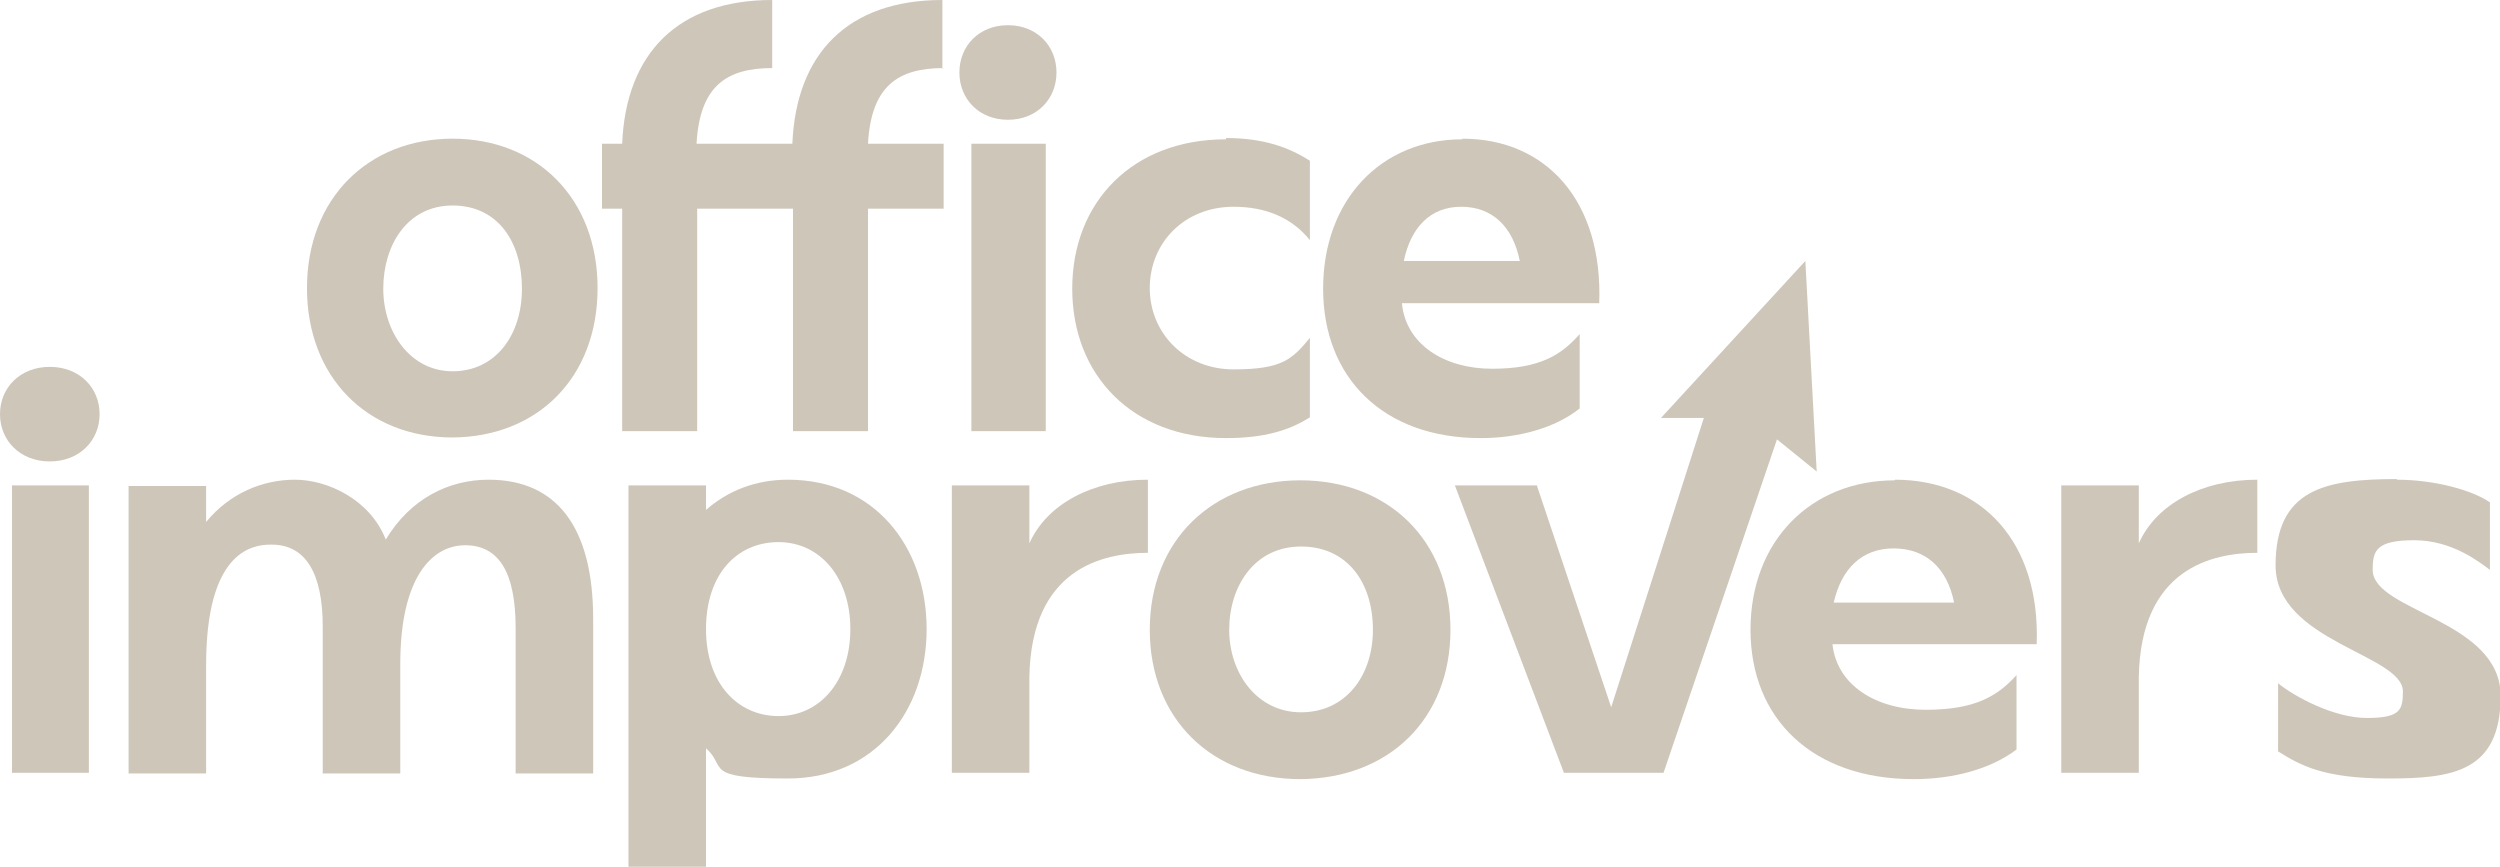
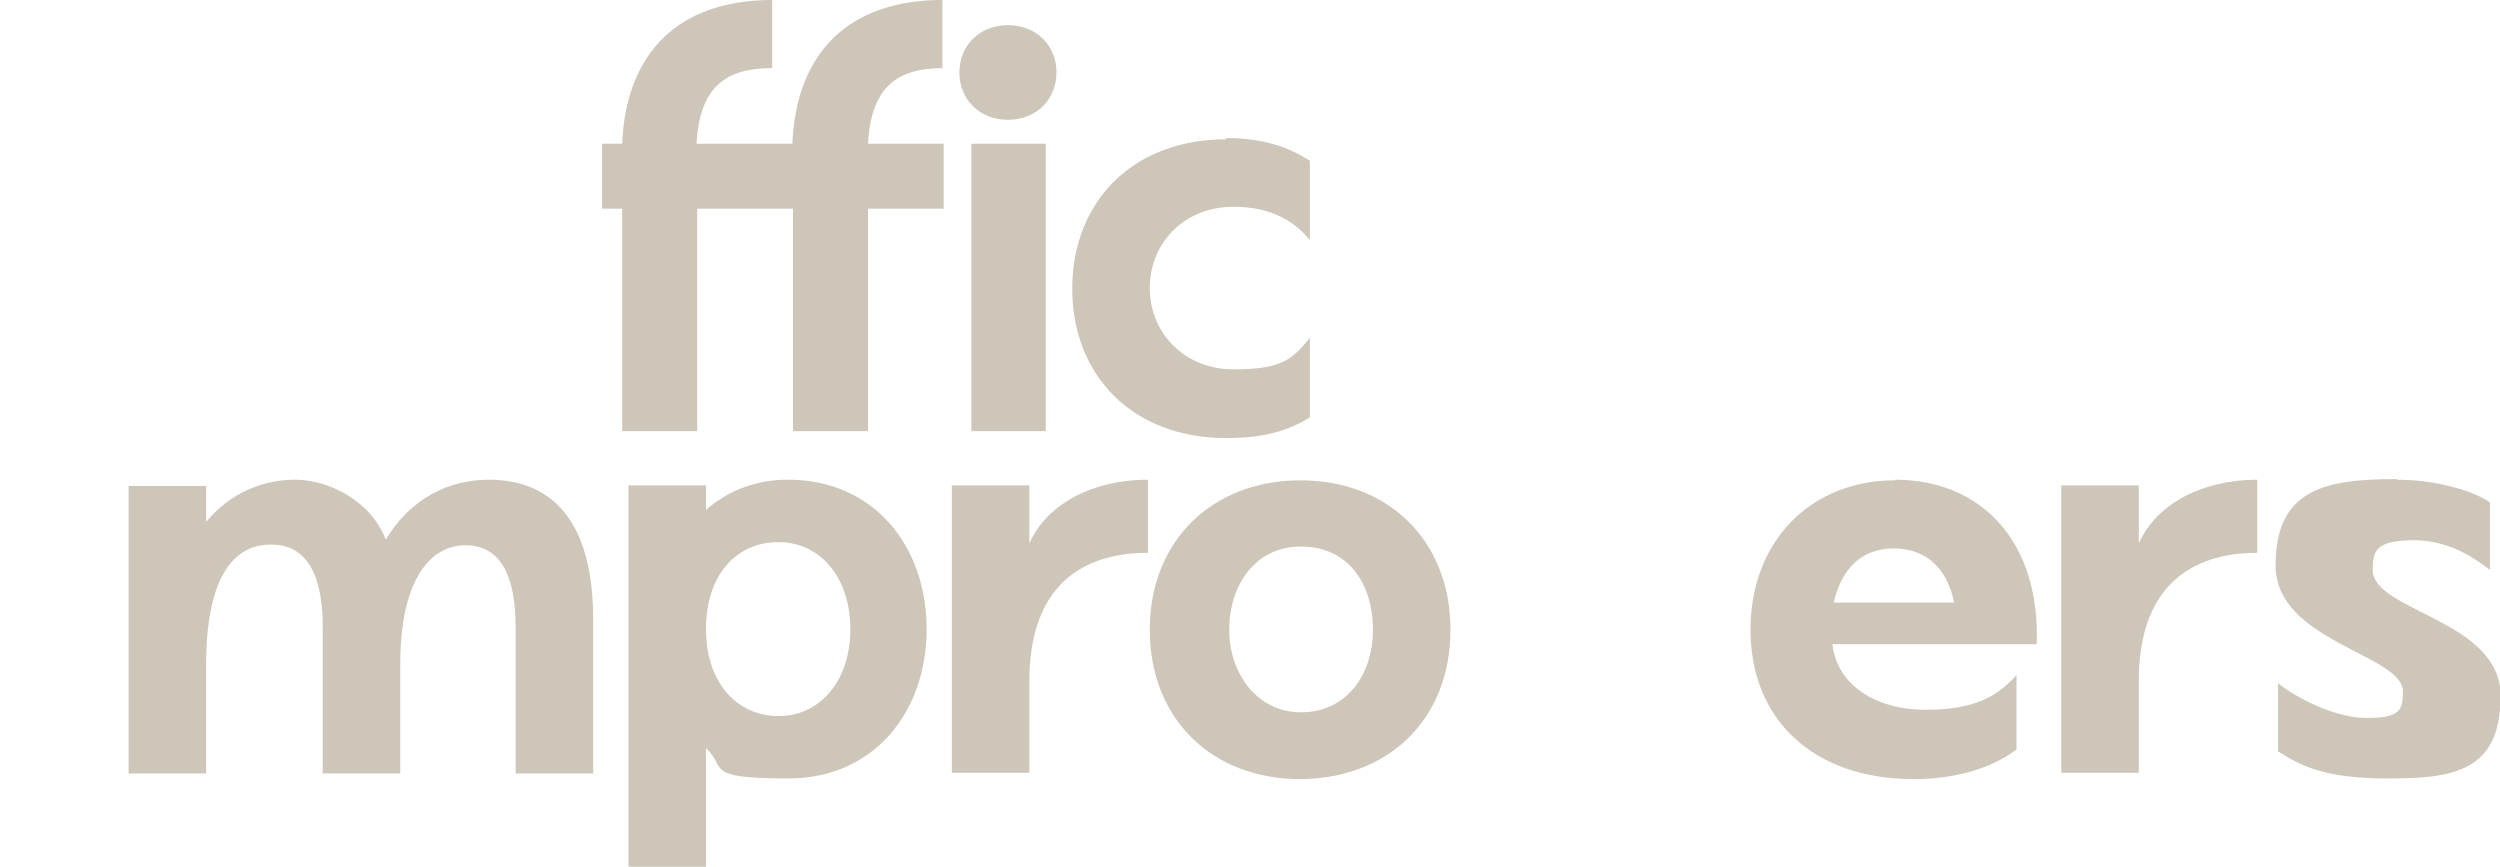
<svg xmlns="http://www.w3.org/2000/svg" viewBox="0 0 396.6 137.5">
-   <path fill="#CDC6B9" d="M48.7,45.7c0-14.2,9.7-23.7,23.1-23.7s23,9.5,23,23.7-9.5,23.6-23,23.7c-13.6,0-23.1-9.6-23.1-23.7ZM71.8,58.9c6.8,0,11-5.7,11-13.1s-3.8-13.2-11-13.2-11,6.3-11,13.2,4.3,13.1,11,13.1Z" />
  <path fill="#CDC6B9" d="M159.9,4c4.6,0,7.7,3.3,7.7,7.5s-3.1,7.5-7.7,7.5-7.7-3.3-7.7-7.5,3.1-7.5,7.7-7.5ZM154.1,22.8h11.8v45.6h-11.8V22.8Z" />
  <path fill="#CDC6B9" d="M194.5,21.9c6,0,10,1.5,13.3,3.6v12.6c-2.8-3.5-6.9-5.3-12.1-5.3-7.8,0-13.3,5.7-13.3,12.9s5.6,12.9,13.3,12.9,9.3-1.6,12.1-5v12.6c-3.3,2.1-7.3,3.3-13.3,3.3-14.8,0-24.4-9.9-24.4-23.7s9.6-23.7,24.4-23.7Z" />
-   <path fill="#CDC6B9" d="M232,22c13.3,0,22.3,9.9,21.7,26.1h-31.3c.6,6.5,6.7,10.4,14.3,10.4s11-2.2,13.9-5.5v11.8c-3.9,3.1-9.7,4.7-15.7,4.7-15.5,0-25-9.6-25-23.7s9.2-23.7,22.1-23.7ZM241.1,41.4c-1.1-5.5-4.4-8.6-9.3-8.6s-8,3.3-9.1,8.6h18.4Z" />
-   <path fill="#CDC6B9" d="M7.9,58.2c4.7,0,7.9,3.3,7.9,7.5s-3.2,7.5-7.9,7.5-7.9-3.3-7.9-7.5,3.2-7.5,7.9-7.5ZM1.9,77h12.2v45.6H1.9v-45.6Z" />
  <path fill="#CDC6B9" d="M42.9,86.4c-6.1,0-10.2,5.6-10.2,19.1v17.2h-12.3v-45.6h12.3v5.7c3.8-4.6,9-6.7,14.1-6.7s11.9,3.1,14.4,9.5c3.9-6.5,10-9.5,16.3-9.5,10.8,0,16.6,7.5,16.6,22.1v24.5h-12.3v-23.1c0-8.7-2.6-13.1-8-13.1s-10.3,5.3-10.3,18.8v17.4h-12.3v-23.3c0-8.6-2.8-13-8.1-13Z" />
  <path fill="#CDC6B9" d="M112,118.7v18.8h-12.3v-60.5h12.3v3.9c3.4-3,7.8-4.8,13-4.8,13.7,0,22,10.6,22,23.7s-8.3,23.7-22,23.7-9.6-1.8-13-4.8ZM123.5,113.6c6.6,0,11.4-5.6,11.4-13.8s-4.8-13.8-11.4-13.8-11.5,5.1-11.5,13.8,5.1,13.8,11.5,13.8Z" />
  <path fill="#CDC6B9" d="M151,77h12.3v9.2c2.8-6.3,10.1-10.1,18.8-10.1v11.6c-7.2,0-18.5,2.5-18.8,19.7v15.2h-12.3v-45.6Z" />
  <path fill="#CDC6B9" d="M182.4,99.9c0-14.2,10-23.7,23.9-23.7s23.8,9.5,23.8,23.7-9.8,23.6-23.8,23.7c-14.1,0-23.9-9.6-23.9-23.7ZM206.4,113c7,0,11.4-5.7,11.4-13.1s-4-13.2-11.4-13.2-11.4,6.3-11.4,13.2,4.4,13.1,11.4,13.1Z" />
  <path fill="#CDC6B9" d="M300.6,76.1c13.8,0,23.1,9.9,22.5,26.1h-32.4c.7,6.5,6.9,10.4,14.8,10.4s11.4-2.2,14.4-5.5v11.8c-4.1,3.1-10,4.7-16.3,4.7-16.1,0-25.9-9.6-25.9-23.7s9.6-23.7,22.9-23.7ZM310,95.6c-1.1-5.5-4.5-8.6-9.6-8.6s-8.3,3.3-9.5,8.6h19.1Z" />
  <path fill="#CDC6B9" d="M327,77h12.3v9.2c2.8-6.3,10.1-10.1,18.8-10.1v11.6c-7.2,0-18.5,2.5-18.8,19.7v15.2h-12.3v-45.6Z" />
  <path fill="#CDC6B9" d="M380.2,76.1c6.1,0,12.1,1.7,14.8,3.6v10.7c-1.5-1.1-5.9-4.7-12-4.7s-6.6,1.7-6.6,4.7c0,6.6,20.3,7.9,20.3,20s-7.7,13.1-17.9,13.1-13.9-2.1-17.4-4.3v-10.8c2.6,2.1,8.8,5.5,14.1,5.5s5.7-1.3,5.7-4.2c0-5.9-20.2-7.9-20.2-20s7.8-13.7,19.3-13.7Z" />
-   <polygon fill="#CDC6B9" points="288.2 74.8 286.4 41.4 263.5 66.3 270.3 66.3 255.6 112.2 243.8 77 230.8 77 248.1 122.6 263.9 122.6 281.9 69.7 288.2 74.8" />
  <path fill="#CDC6B9" d="M149.5,10.9V0c-14.9,0-23.2,8.4-23.8,22.8h-15.2c.5-9.2,4.8-12,12-12V0c-14.9,0-23.2,8.4-23.8,22.8h-3.2v10.3h3.2v35.3h11.9v-35.3h12s3.2,0,3.2,0v35.3h11.9v-35.3h12v-10.3h-12c.5-9.2,4.8-12,12-12Z" />
</svg>